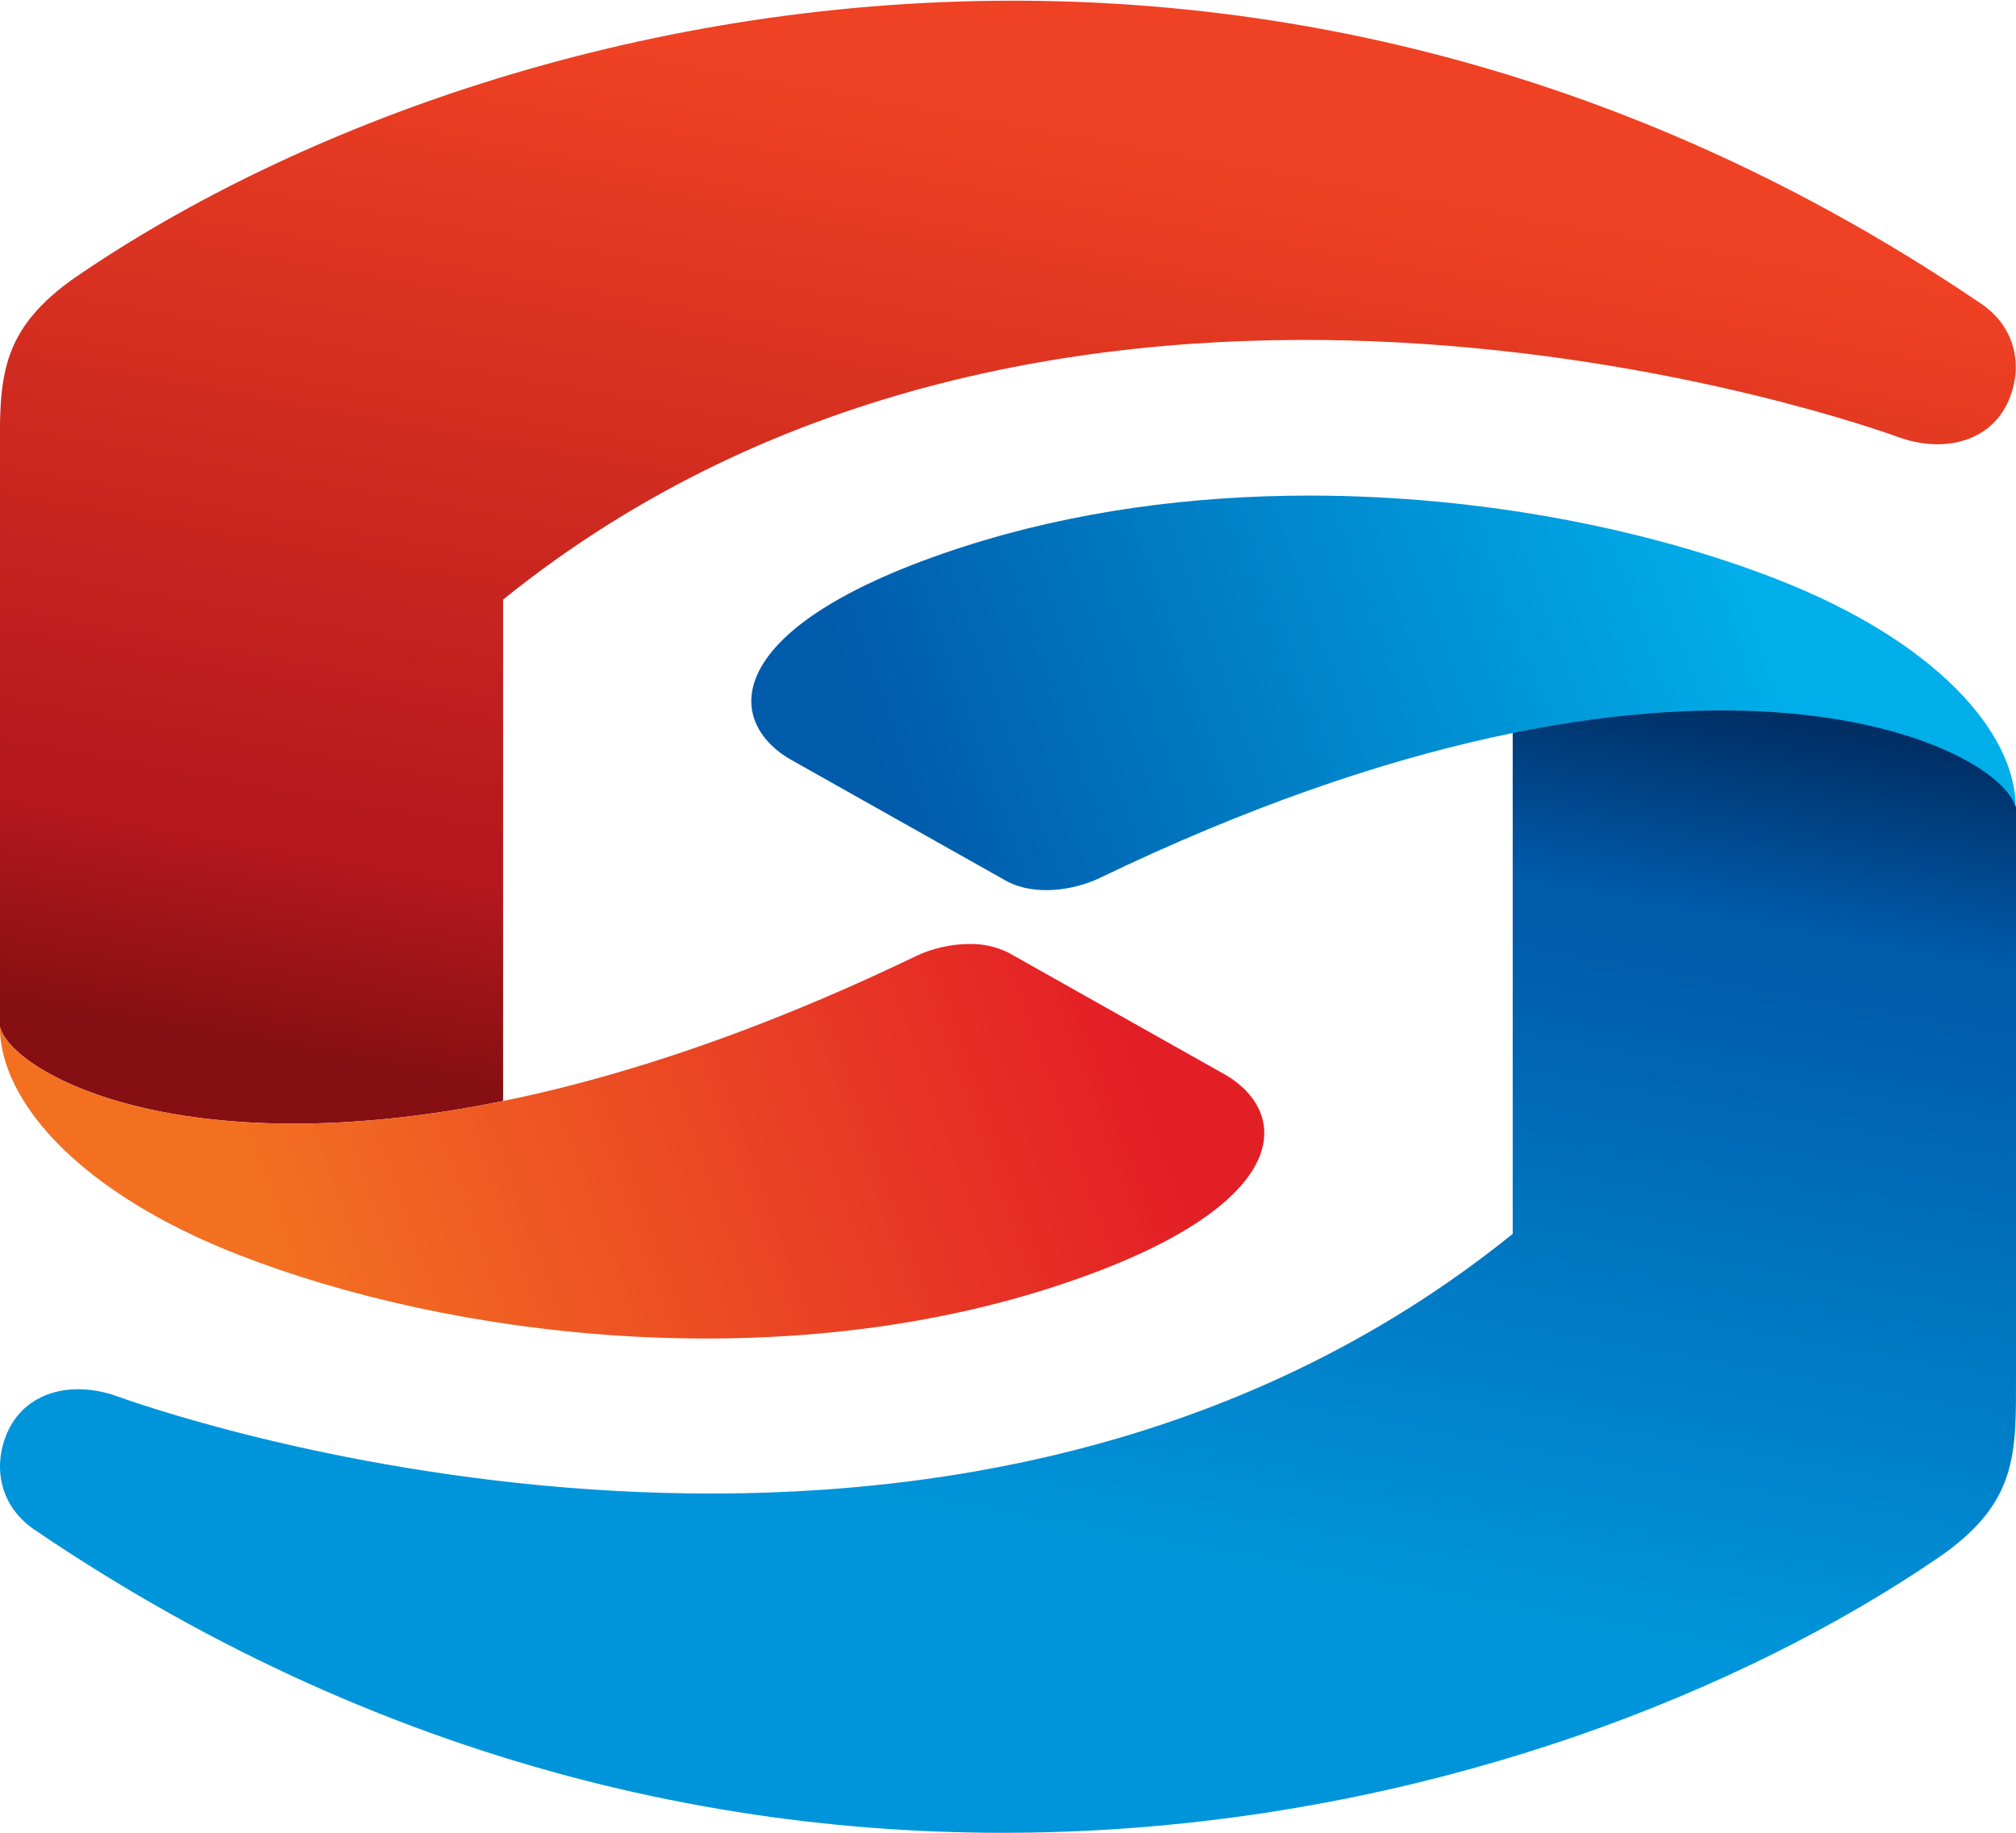
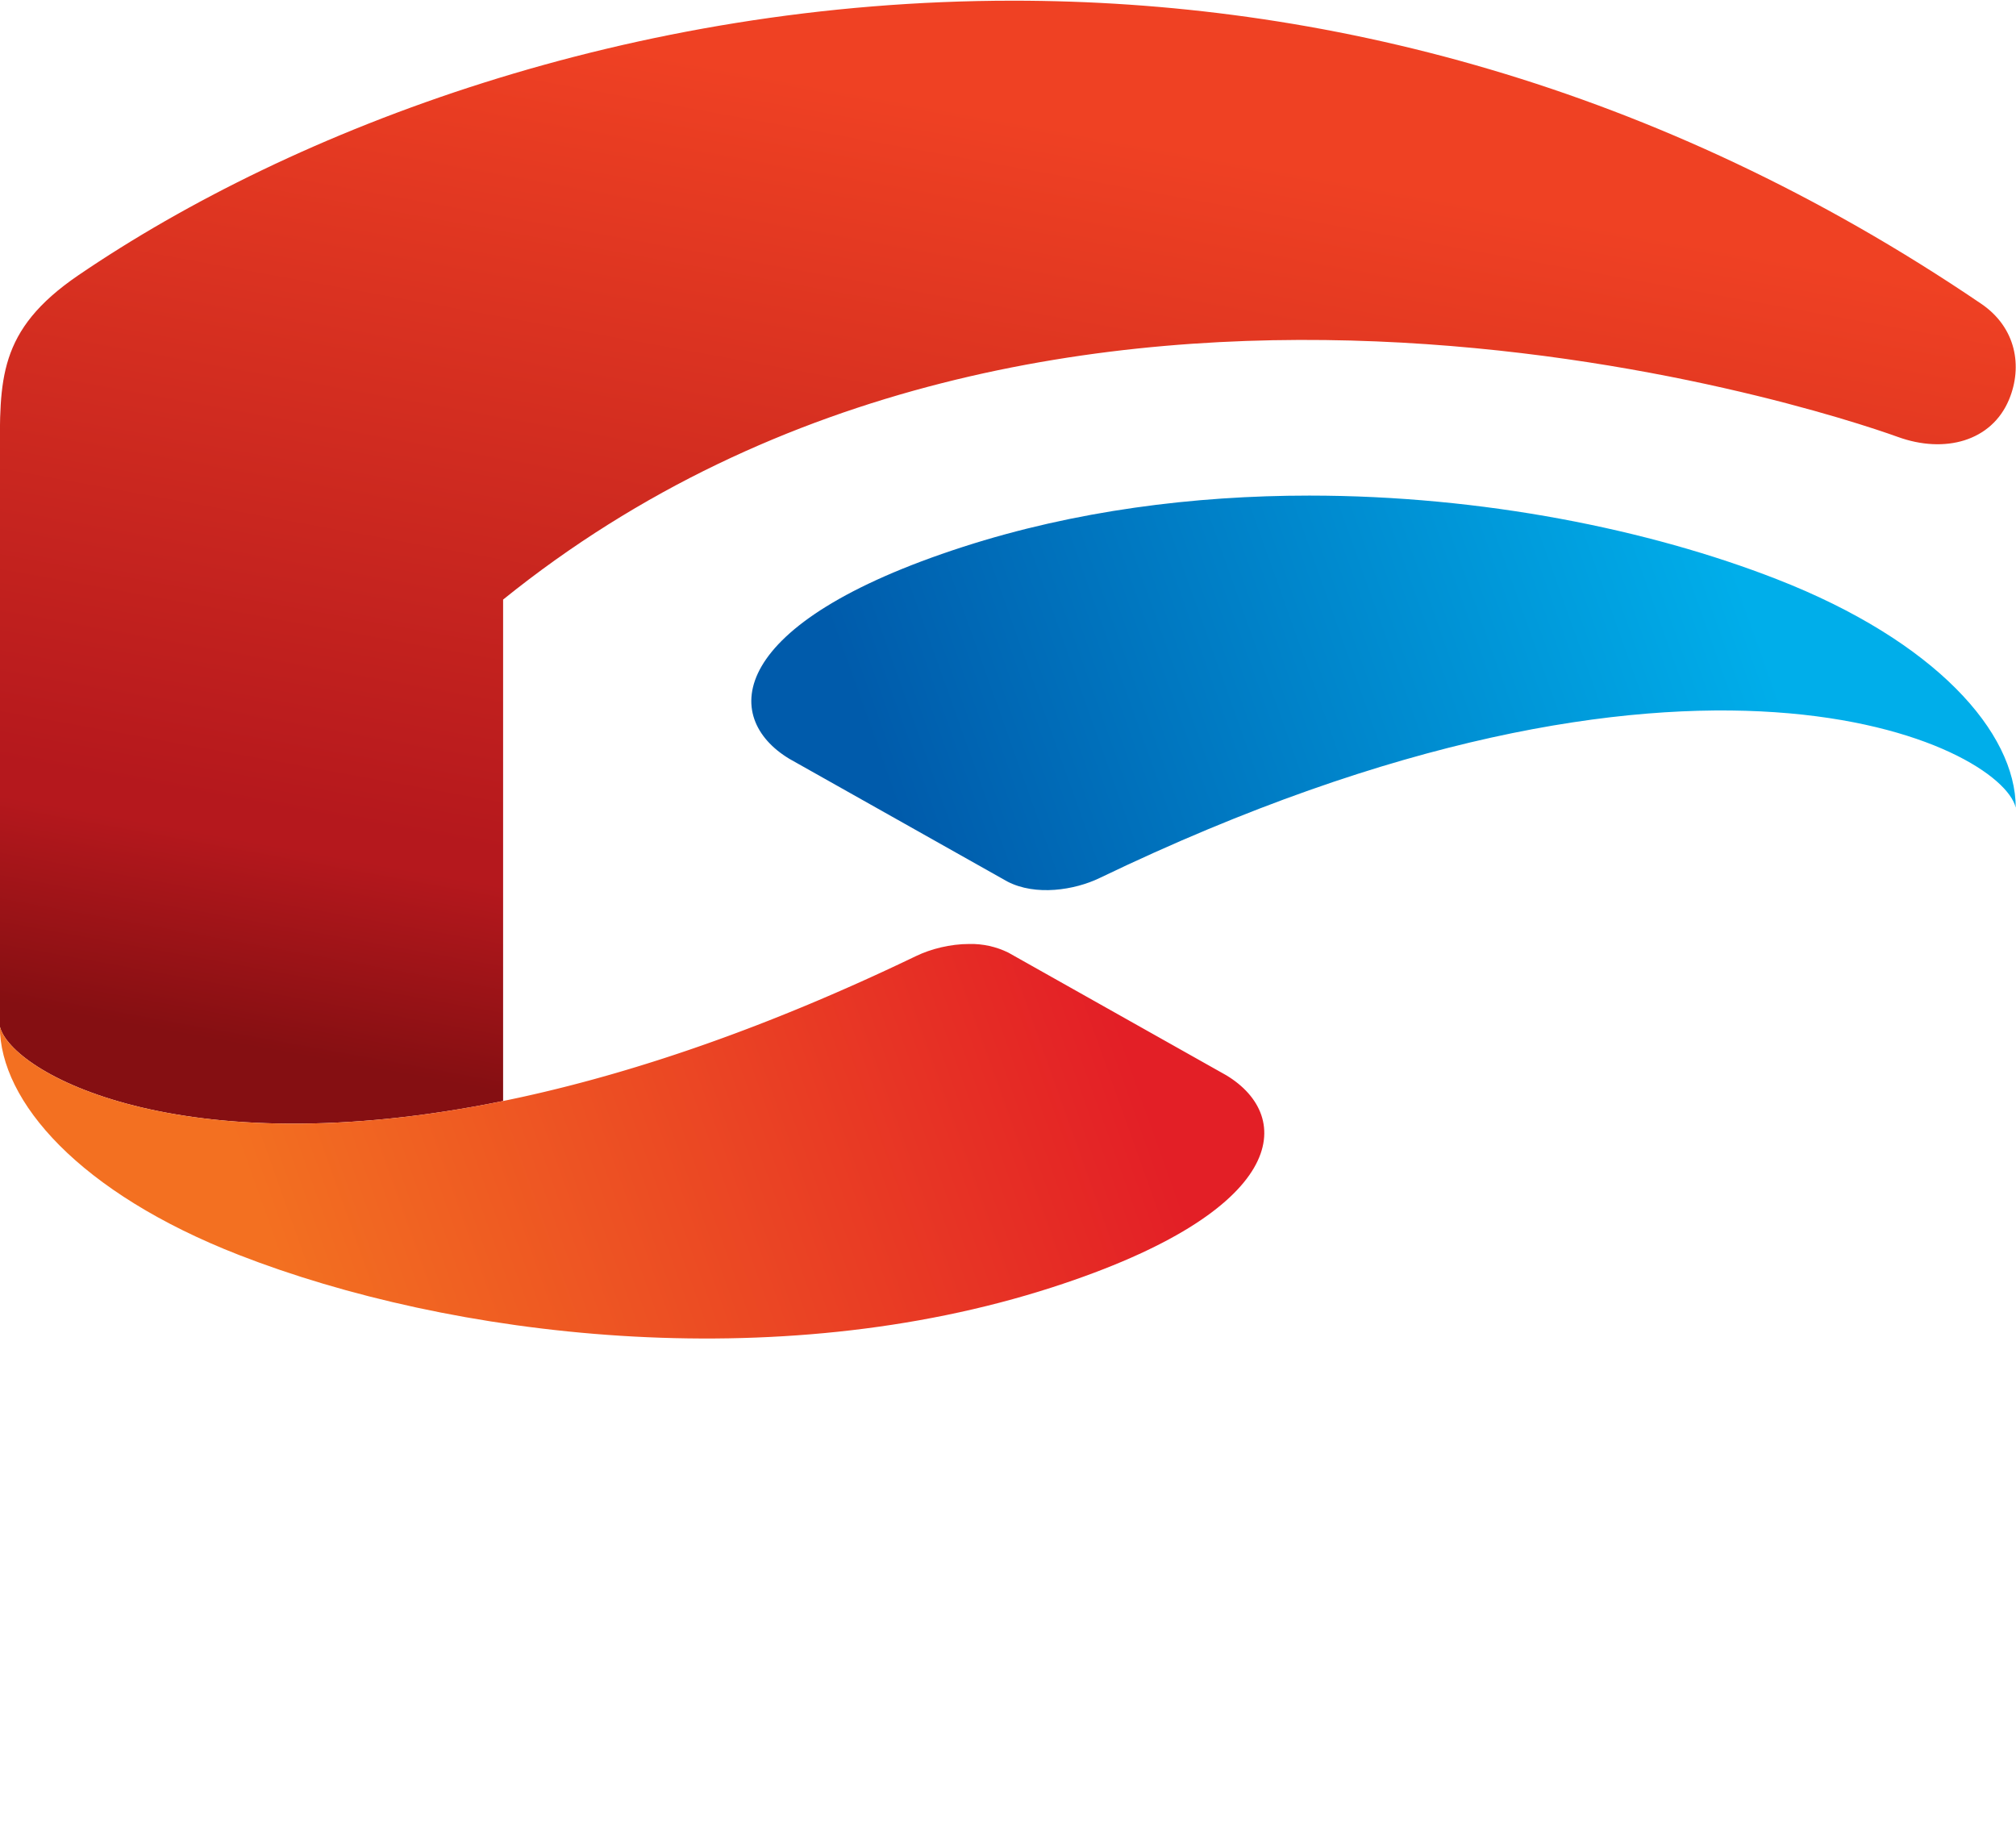
<svg xmlns="http://www.w3.org/2000/svg" width="219.996mm" height="200mm" viewBox="0 0 219.996 200">
  <defs>
    <linearGradient id="c" x1="0" x2="1" y1="0" y2="0" gradientTransform="scale(-.025 .025)rotate(-80 5294.225 9816.834)" gradientUnits="userSpaceOnUse" spreadMethod="pad">
      <stop offset="0" style="stop-opacity:1;stop-color:#0095da" />
      <stop offset="0.21" style="stop-opacity:1;stop-color:#0095da" />
      <stop offset="0.8" style="stop-opacity:1;stop-color:#0056a3" />
      <stop offset="0.828" style="stop-opacity:1;stop-color:#0056a3" />
      <stop offset="1" style="stop-opacity:1;stop-color:#002f66" />
    </linearGradient>
    <linearGradient id="d" x1="0" x2="1" y1="0" y2="0" gradientTransform="rotate(100 34.893 86.313)scale(127.807)" gradientUnits="userSpaceOnUse" spreadMethod="pad">
      <stop offset="0" style="stop-opacity:1;stop-color:#002f66" />
      <stop offset="0.172" style="stop-opacity:1;stop-color:#005bab" />
      <stop offset="0.2" style="stop-opacity:1;stop-color:#005bab" />
      <stop offset="0.79" style="stop-opacity:1;stop-color:#0095da" />
      <stop offset="1" style="stop-opacity:1;stop-color:#0095da" />
    </linearGradient>
    <linearGradient id="f" x1="0" x2="1" y1="0" y2="0" gradientTransform="scale(-28.78 28.78)rotate(-20 31.575 19.187)" gradientUnits="userSpaceOnUse" spreadMethod="pad">
      <stop offset="0" style="stop-opacity:1;stop-color:#00aeea" />
      <stop offset="0.263" style="stop-opacity:1;stop-color:#00aeea" />
      <stop offset="1" style="stop-opacity:1;stop-color:#005bab" />
    </linearGradient>
    <linearGradient id="h" x1="0" x2="1" y1="0" y2="0" gradientTransform="scale(-.025 .025)rotate(-80 6136.147 8564.065)" gradientUnits="userSpaceOnUse" spreadMethod="pad">
      <stop offset="0" style="stop-opacity:1;stop-color:#ef4123" />
      <stop offset="0.11" style="stop-opacity:1;stop-color:#ef4123" />
      <stop offset="0.8" style="stop-opacity:1;stop-color:#ae1a1f" />
      <stop offset="0.828" style="stop-opacity:1;stop-color:#ae1a1f" />
      <stop offset="1" style="stop-opacity:1;stop-color:#850f12" />
    </linearGradient>
    <linearGradient id="j" x1="0" x2="1" y1="0" y2="0" gradientTransform="scale(-28.293 28.293)rotate(-80 5.531 8.618)" gradientUnits="userSpaceOnUse" spreadMethod="pad">
      <stop offset="0" style="stop-opacity:1;stop-color:#ef4123" />
      <stop offset="0.11" style="stop-opacity:1;stop-color:#ef4123" />
      <stop offset="0.8" style="stop-opacity:1;stop-color:#b5181d" />
      <stop offset="0.828" style="stop-opacity:1;stop-color:#b5181d" />
      <stop offset="1" style="stop-opacity:1;stop-color:#850f12" />
    </linearGradient>
    <linearGradient id="l" x1="0" x2="1" y1="0" y2="0" gradientTransform="scale(28.78 -28.78)rotate(-20 -30.345 -13.91)" gradientUnits="userSpaceOnUse" spreadMethod="pad">
      <stop offset="0" style="stop-opacity:1;stop-color:#f37021" />
      <stop offset="0.263" style="stop-opacity:1;stop-color:#f37021" />
      <stop offset="1" style="stop-opacity:1;stop-color:#e31f26" />
    </linearGradient>
    <clipPath id="a" clipPathUnits="userSpaceOnUse">
      <path d="M133.51 336.123v.028z" />
    </clipPath>
    <clipPath id="e" clipPathUnits="userSpaceOnUse">
      <path d="M108.083 342.425c-5.734-1.852-5.851-4.128-4.201-5.122l5.266-2.964c.684-.356 1.623-.208 2.227.083 14.372 6.917 21.774 3.2 22.135 1.701 0 1.813-1.928 4.022-5.779 5.522-3.066 1.196-7.1 2.017-11.287 2.017-2.8 0-5.669-.368-8.361-1.237" />
    </clipPath>
    <clipPath id="g" clipPathUnits="userSpaceOnUse">
      <path d="m84.809 330.812.001-.003-.001.028z" />
    </clipPath>
    <clipPath id="i" clipPathUnits="userSpaceOnUse">
      <path d="M86.706 348.985c-1.961-1.337-1.897-2.534-1.897-4.434v-13.714c.265-1.1 4.327-3.397 12.158-1.801v12.114c13.257 10.7 31.782 4.621 33.695 3.929 1.129-.409 2.265-.109 2.687.904.332.8.171 1.741-.676 2.315-7.85 5.328-15.966 7.319-23.385 7.32-9.213 0-17.353-3.07-22.582-6.633" />
    </clipPath>
    <clipPath id="k" clipPathUnits="userSpaceOnUse">
      <path d="M106.943 332.538c-14.371-6.916-21.772-3.199-22.134-1.701 0-1.812 1.929-4.021 5.779-5.521 5.116-1.995 12.931-2.95 19.648-.78 5.734 1.853 5.851 4.127 4.202 5.122l-5.267 2.964a2.04 2.04 0 0 1-.939.208c-.466 0-.934-.121-1.289-.292" />
    </clipPath>
  </defs>
  <g clip-path="url(#a)" transform="matrix(4.517 0 0 -4.517 -383.098 1606.401)">
-     <path d="M133.51 336.123v.028z" style="fill:url(#c);stroke:none" />
-   </g>
-   <path d="M165.074 79.923v54.721c-59.889 48.33-143.561 20.875-152.212 17.749-5.095-1.848-10.226-.488-12.133 4.083-1.504 3.61-.772 7.87 3.05 10.462 79.502 53.958 165.004 32.149 207.646 3.103 8.859-6.04 8.57-11.446 8.57-20.033V88.063c-.904-3.758-11.619-10.61-32.082-10.61-6.6 0-14.21.713-22.839 2.47" style="fill:url(#d);stroke:none;stroke-width:4.517" />
+     </g>
  <g clip-path="url(#e)" transform="matrix(4.517 0 0 -4.517 -383.098 1606.401)">
    <path d="M108.083 342.425c-5.734-1.852-5.851-4.128-4.201-5.122l5.266-2.964c.684-.356 1.623-.208 2.227.083 14.372 6.917 21.774 3.2 22.135 1.701 0 1.813-1.928 4.022-5.779 5.522-3.066 1.196-7.1 2.017-11.287 2.017-2.8 0-5.669-.368-8.361-1.237" style="fill:url(#f);stroke:none" />
  </g>
  <g clip-path="url(#g)" transform="matrix(4.517 0 0 -4.517 -383.098 1606.401)">
    <path d="m84.809 330.812.001-.003-.001.028z" style="fill:url(#h);stroke:none" />
  </g>
  <g clip-path="url(#i)" transform="matrix(4.517 0 0 -4.517 -383.098 1606.401)">
    <path d="M86.706 348.985c-1.961-1.337-1.897-2.534-1.897-4.434v-13.714c.265-1.1 4.327-3.397 12.158-1.801v12.114c13.257 10.7 31.782 4.621 33.695 3.929 1.129-.409 2.265-.109 2.687.904.332.8.171 1.741-.676 2.315-7.85 5.328-15.966 7.319-23.385 7.32-9.213 0-17.353-3.07-22.582-6.633" style="fill:url(#j);stroke:none" />
  </g>
  <g clip-path="url(#k)" transform="matrix(4.517 0 0 -4.517 -383.098 1606.401)">
    <path d="M106.943 332.538c-14.371-6.916-21.772-3.199-22.134-1.701 0-1.812 1.929-4.021 5.779-5.521 5.116-1.995 12.931-2.95 19.648-.78 5.734 1.853 5.851 4.127 4.202 5.122l-5.267 2.964a2.04 2.04 0 0 1-.939.208c-.466 0-.934-.121-1.289-.292" style="fill:url(#l);stroke:none" />
  </g>
</svg>